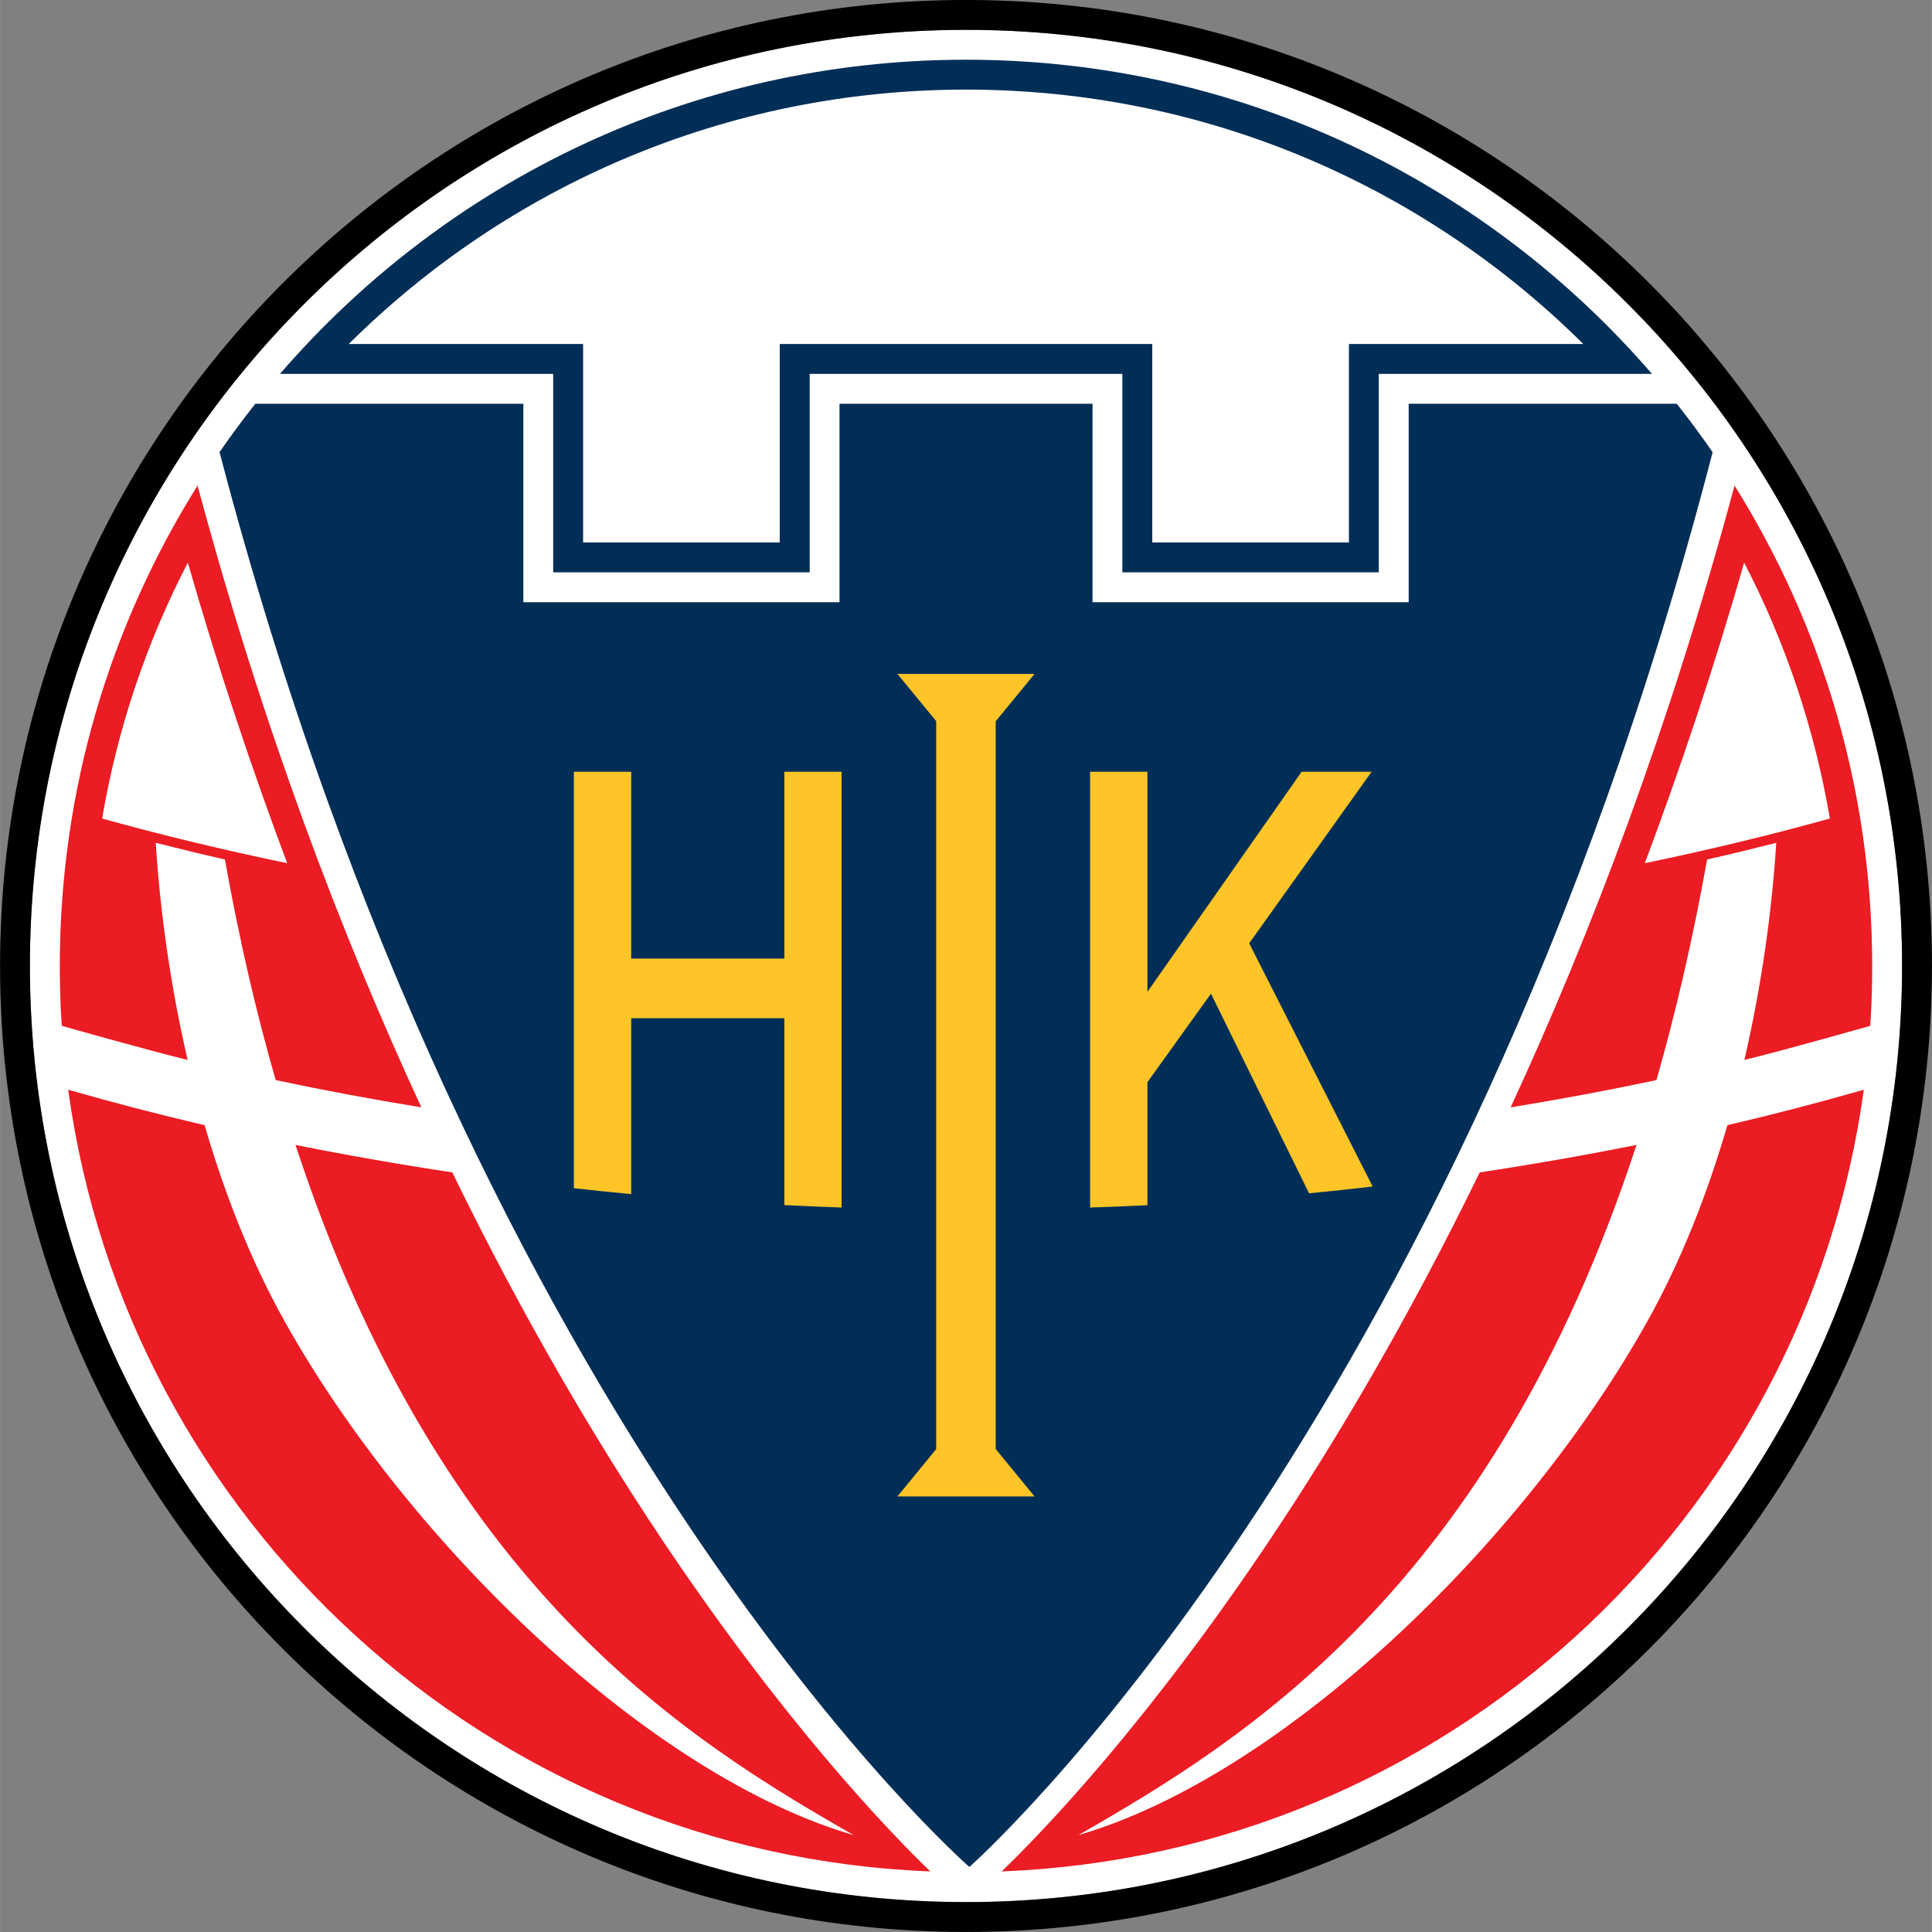
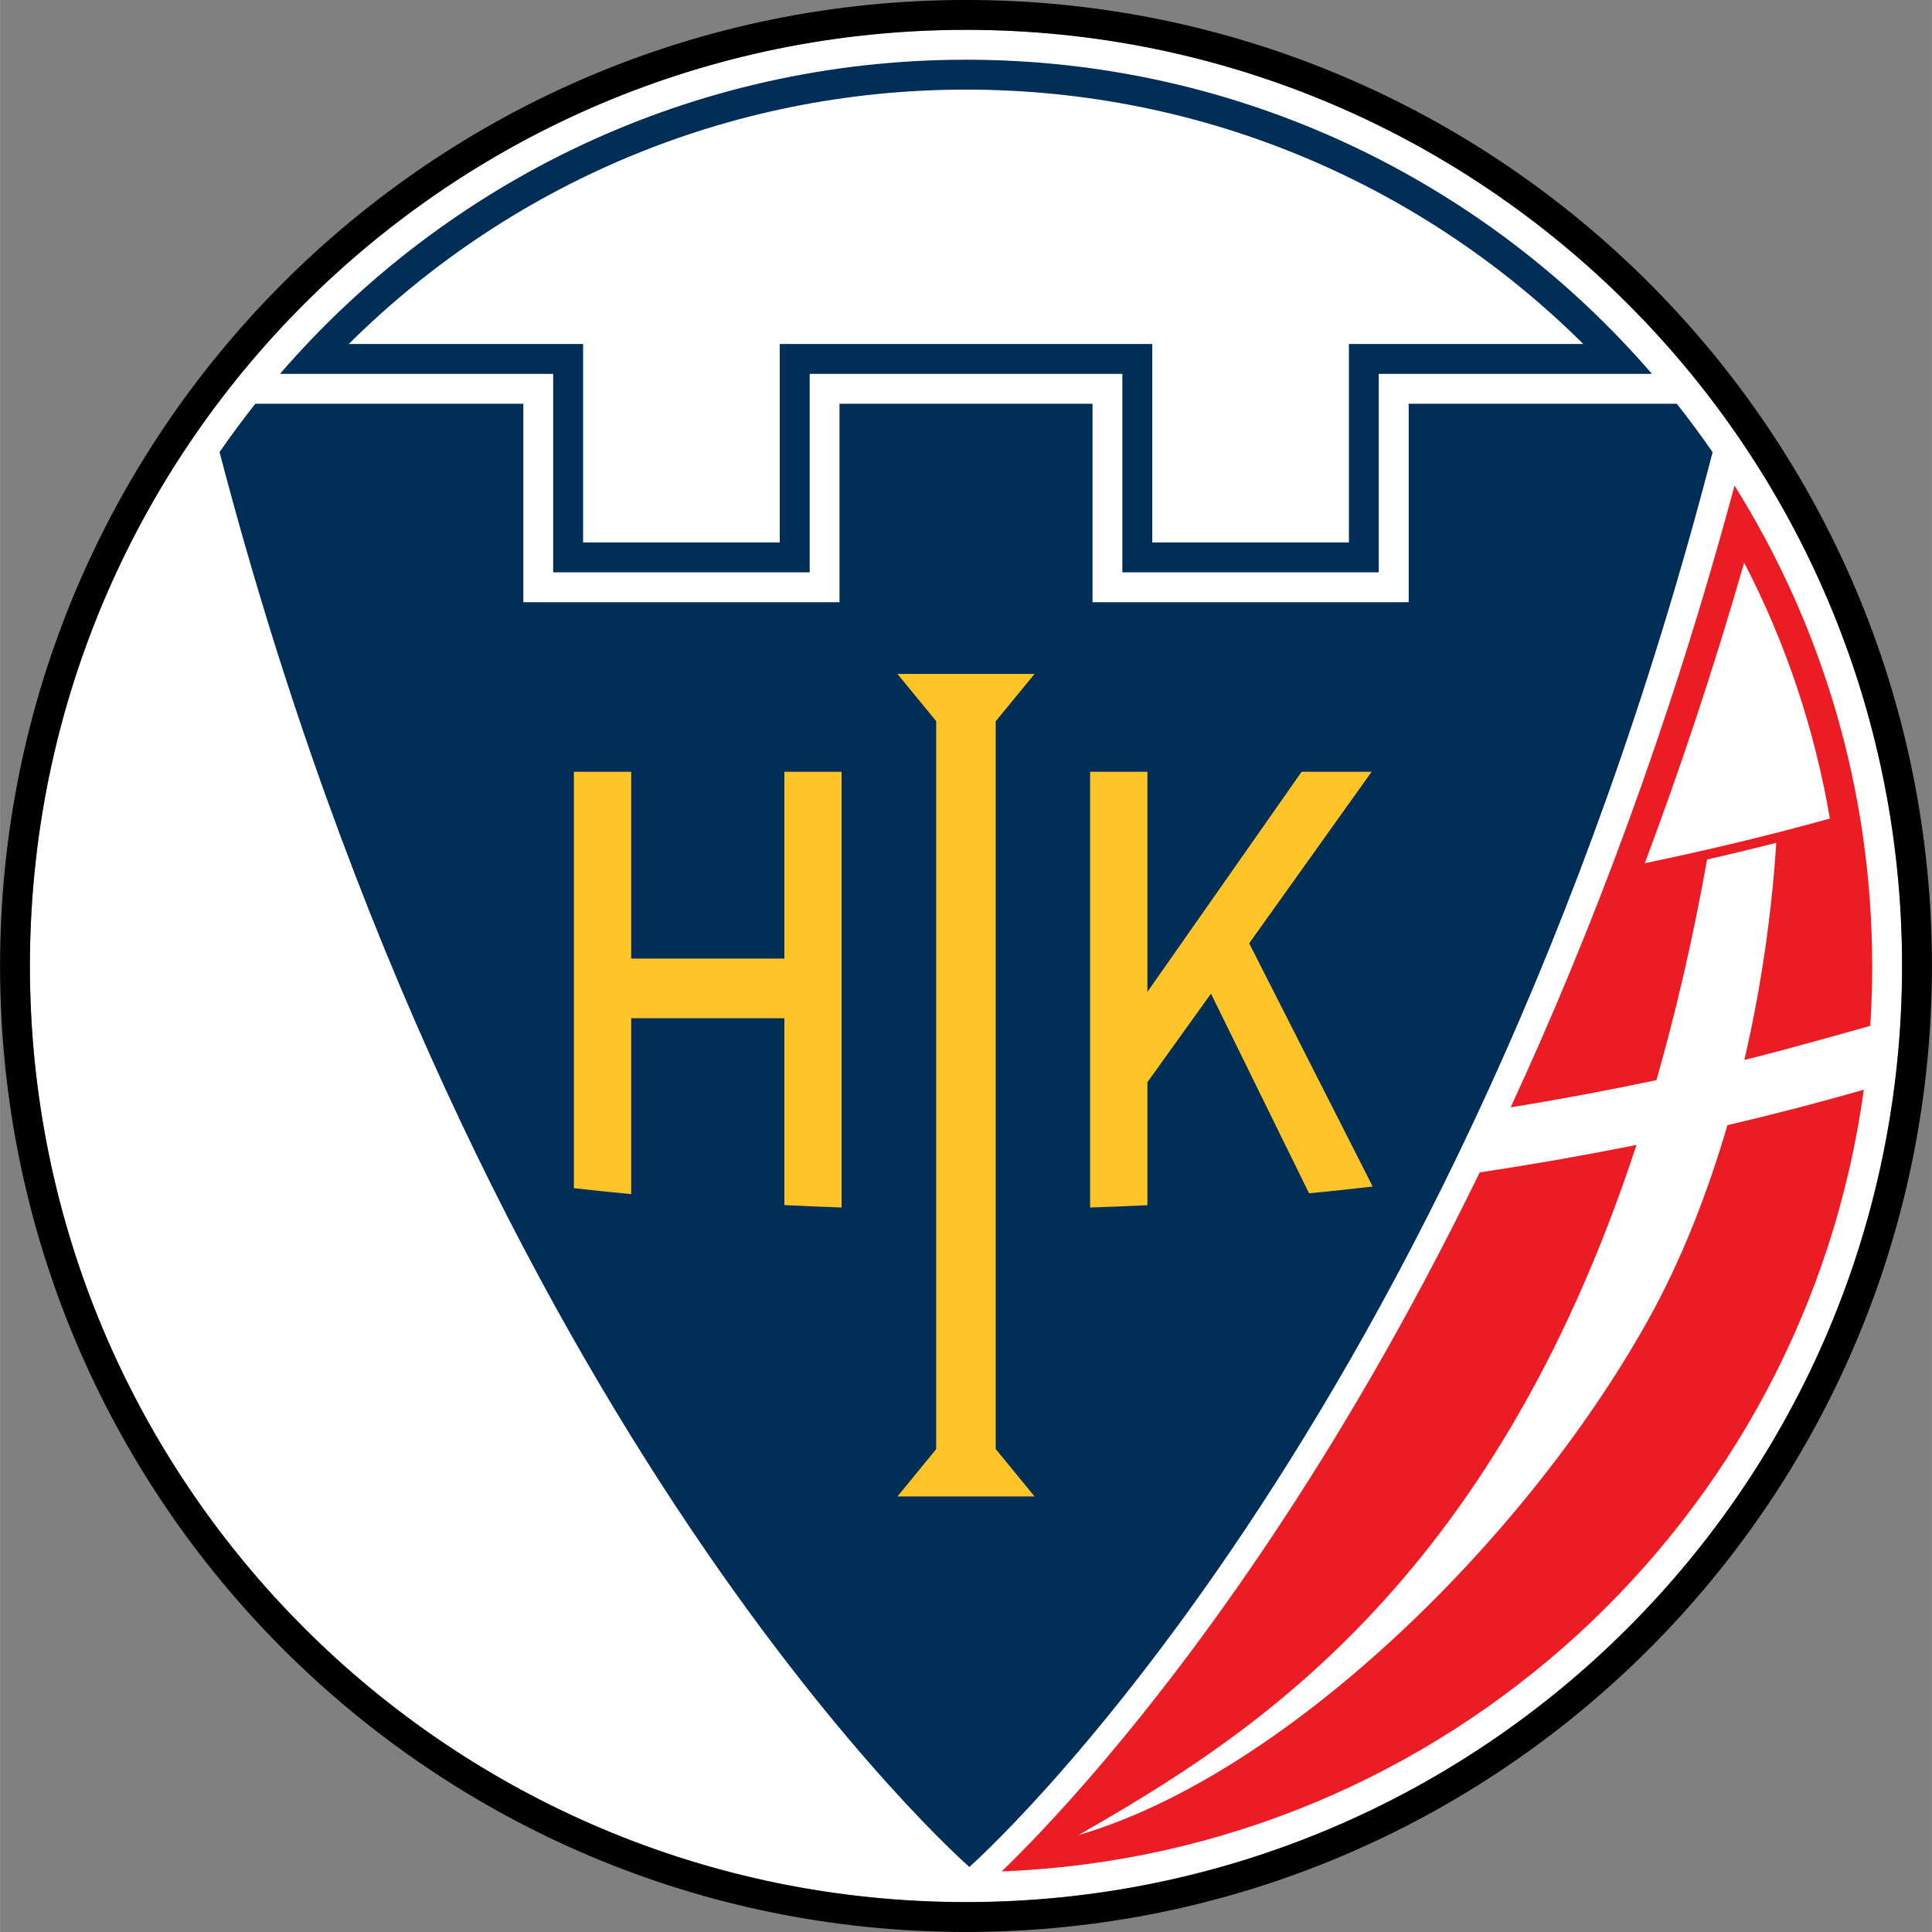
<svg xmlns="http://www.w3.org/2000/svg" xmlns:xlink="http://www.w3.org/1999/xlink" height="316.228" viewBox="0 0 71.488 71.492" width="316.228">
  <rect x="0" y="0" width="71.488" height="71.492" fill="#808080" stroke="none" />
  <clipPath id="a">
    <path d="m174.02 55.195h71.488v71.492h-71.488zm0 0" />
  </clipPath>
  <clipPath id="b">
-     <path d="m95 424h7v.062h-7zm0 0" />
-   </clipPath>
+     </clipPath>
  <clipPath id="e">
    <path d="m109 424h37v.062h-37zm0 0" />
  </clipPath>
  <symbol id="h" overflow="visible">
    <path d="m.531-4.203h.906v-.797h-.906zm.047 4.203h.828v-3.641h-.828zm0 0" />
  </symbol>
  <symbol id="g" overflow="visible">
    <path d="m2.203.078c.656 0 1.141-.266 1.484-.672l-.484-.438c-.297.281-.578.438-1 .438-.531 0-.953-.344-1.047-.938h2.688c0-.078.016-.156.016-.234 0-1.047-.594-1.953-1.75-1.953-1.047 0-1.781.859-1.781 1.891v.016c0 1.125.812 1.891 1.875 1.891zm-1.047-2.156c.078-.562.438-.953.938-.953.562 0 .875.406.938.953zm0 0" />
  </symbol>
  <symbol id="d" overflow="visible">
-     <path d="m.531 0h.828v-1.391c0-.969.516-1.438 1.25-1.438h.047v-.891c-.641-.031-1.062.344-1.297.891v-.812h-.828zm0 0" />
-   </symbol>
+     </symbol>
  <symbol id="f" overflow="visible">
    <path d="m1.781.062c.75 0 1.344-.375 1.344-1.141v-.016c0-.656-.594-.891-1.125-1.062-.438-.141-.828-.25-.828-.516 0-.219.188-.375.516-.375.297 0 .672.125 1.031.344l.328-.594c-.391-.25-.891-.406-1.344-.406-.719 0-1.297.422-1.297 1.109v.016c0 .688.609.906 1.141 1.062.422.141.812.234.812.516v.016c0 .234-.203.391-.562.391-.375 0-.797-.156-1.203-.453l-.359.578c.453.344 1.016.531 1.547.531zm0 0" />
  </symbol>
  <symbol id="j" overflow="visible">
    <path d="m2.031.078c.594 0 .969-.312 1.25-.688v.609h.828v-5.047h-.828v1.969c-.266-.344-.656-.641-1.25-.641-.875 0-1.688.688-1.688 1.891v.016c0 1.203.828 1.891 1.688 1.891zm.203-.734c-.562 0-1.047-.453-1.047-1.156v-.016c0-.734.469-1.172 1.047-1.172.562 0 1.047.469 1.047 1.172v.016c0 .688-.484 1.156-1.047 1.156zm0 0" />
  </symbol>
  <symbol id="i" overflow="visible">
    <path d="m.531 0h.828v-2.062c0-.562.344-.906.828-.906s.781.328.781.891v2.078h.828v-2.328c0-.844-.469-1.391-1.297-1.391-.562 0-.906.297-1.141.641v-.562h-.828zm0 0" />
  </symbol>
  <symbol id="k" overflow="visible">
    <path d="m2.141 1.125c.656 0 1.172-.172 1.5-.5.312-.297.469-.75.469-1.375v-2.891h-.828v.547c-.297-.344-.672-.625-1.281-.625-.859 0-1.656.625-1.656 1.703v.016c0 1.078.797 1.703 1.656 1.703.594 0 .984-.266 1.281-.656v.281c0 .734-.406 1.109-1.156 1.109-.5 0-.906-.141-1.297-.375l-.312.625c.469.281 1.031.438 1.625.438zm.078-2.125c-.578 0-1.031-.406-1.031-1v-.016c0-.609.453-1 1.031-1s1.062.406 1.062 1v.016c0 .594-.484 1-1.062 1zm0 0" />
  </symbol>
  <symbol id="l" overflow="visible">
    <path d="m3.578 0v-2.156c0-.984-.516-1.547-1.594-1.547-.594 0-.984.125-1.391.312l.234.656c.328-.125.625-.219 1.031-.219.578 0 .906.281.906.781v.062c-.281-.094-.562-.156-1.016-.156-.844 0-1.469.391-1.469 1.203v.016c0 .734.609 1.125 1.297 1.125.547 0 .922-.234 1.172-.531v.453zm-.797-1.312c0 .453-.422.766-.969.766-.391 0-.703-.203-.703-.547v-.016c0-.344.312-.562.828-.562.328 0 .625.062.844.141zm0 0" />
  </symbol>
  <symbol id="c" overflow="visible">
    <path d="m.625 0h.844v-1.547h.969c1.062 0 1.922-.578 1.922-1.656v-.016c0-.969-.703-1.609-1.828-1.609h-1.906zm.844-2.328v-1.734h.984c.641 0 1.047.297 1.047.859v.016c0 .516-.406.859-1.047.859zm0 0" />
  </symbol>
  <g transform="translate(-160.147 -227.977)">
    <path d="m230.529 263.723c0 19.129-15.508 34.637-34.637 34.637-19.133 0-34.641-15.508-34.641-34.637 0-19.133 15.508-34.641 34.641-34.641 19.129 0 34.637 15.508 34.637 34.641" fill="#fff" />
    <g clip-path="url(#a)" transform="translate(-13.873 172.781)">
      <path d="m209.766 125.582c-19.133 0-34.641-15.512-34.641-34.641 0-19.133 15.508-34.641 34.641-34.641 19.129 0 34.637 15.508 34.637 34.641 0 19.129-15.508 34.641-34.637 34.641m0-70.387c-19.742 0-35.746 16.004-35.746 35.746 0 19.742 16.004 35.746 35.746 35.746 19.738 0 35.742-16.004 35.742-35.746 0-19.742-16.004-35.746-35.742-35.746" />
    </g>
    <path d="M227.858 258.266c-2.219.617-4.504 1.168-6.848 1.652 1.293-3.445 2.535-7.148 3.676-11.121 1.543 2.973 2.609 6.168 3.172 9.469m1.492 7.672s.074-.879.074-2.215c0-6.531-1.867-12.621-5.094-17.777-2.406 8.945-5.324 16.609-8.285 23.008 1.828-.297 3.625-.633 5.395-1.008.711-2.484 1.344-5.195 1.875-8.164.859-.195 1.715-.402 2.559-.617-.16 2.527-.543 5.285-1.18 8.035 1.582-.387 4.656-1.262 4.656-1.262M207.26 284.766c2.297-3.441 4.961-7.906 7.641-13.406 1.973-.297 3.906-.637 5.801-1.016-5.387 16.43-14.523 22.027-20.652 25.539 7.523-2.184 16.43-10.742 21.059-19.02 1.242-2.223 2.215-4.703 2.957-7.25 1.723-.402 3.406-.84 5.047-1.312-2.176 15.926-15.531 28.293-31.902 28.926 1.551-1.496 5.43-5.527 10.051-12.461" fill="#eb1c23" />
    <path d="m210.061 240.707v7.344h-7.277v-7.344h-13.785v7.344h-7.277v-7.344h-8.672c5.859-5.82 13.93-9.414 22.844-9.414 8.91 0 16.98 3.594 22.84 9.414zm-14.168-10.52c-10.148 0-19.238 4.504-25.387 11.625h10.109v7.344h9.492v-7.344h11.57v7.344h9.488v-7.344h10.109c-6.148-7.121-15.238-11.625-25.383-11.625" fill="#002e57" />
    <path d="m222.19 242.918h-9.918v7.344h-11.699v-7.344h-9.363v7.344h-11.699v-7.344h-9.918c-.461.582-.902 1.18-1.324 1.789 9.543 36.492 27.746 52.355 27.746 52.355s18.055-15.863 27.504-52.352c-.426-.613-.863-1.211-1.328-1.793" fill="#002e57" />
    <g fill="#ffc528">
      <path d="M196.99 281.606v-26.949h.008l1.43-1.742h-5.074l1.43 1.742h.004v26.949h-.004l-1.43 1.746h5.074l-1.43-1.746zM189.17 263.449h-5.668v-6.914h-2.121v15.41c.703.078 1.41.152 2.121.219v-6.508h5.668v6.914c.703.035 1.41.066 2.117.09v-16.125h-2.117zM208.311 256.535l-5.707 8.145v-8.145h-2.121v16.125c.711-.023 1.418-.051 2.121-.086v-4.551l2.352-3.277 3.629 7.387c.793-.074 1.574-.16 2.355-.25l-4.57-9 4.531-6.348zm0 0" />
    </g>
-     <path d="M167.096 248.797c1.141 3.973 2.383 7.676 3.676 11.121-2.344-.484-4.629-1.035-6.848-1.652.562-3.301 1.629-6.496 3.172-9.469m-.008 18.402c-.637-2.75-1.02-5.508-1.18-8.035.844.215 1.699.422 2.559.617.531 2.969 1.164 5.68 1.879 8.164 1.766.375 3.562.711 5.391 1.008-2.961-6.398-5.879-14.062-8.281-23.008-3.23 5.156-5.098 11.246-5.098 17.777 0 1.336.074 2.215.074 2.215s3.074.875 4.656 1.262M184.522 284.766c-2.293-3.441-4.961-7.906-7.641-13.406-1.973-.297-3.906-.637-5.801-1.016 5.387 16.43 14.523 22.027 20.652 25.539-7.523-2.184-16.43-10.742-21.059-19.02-1.242-2.223-2.215-4.703-2.957-7.25-1.723-.402-3.406-.84-5.047-1.312 2.176 15.926 15.531 28.293 31.902 28.926-1.551-1.496-5.43-5.527-10.051-12.461" fill="#eb1c23" />
    <g clip-path="url(#b)">
      <g>
        <use height="100%" width="100%" x="94.572" xlink:href="#c" y="429.419" />
        <use height="100%" width="100%" x="99.181" xlink:href="#d" y="429.419" />
      </g>
    </g>
    <g clip-path="url(#e)">
      <g>
        <use height="100%" width="100%" x="109.455" xlink:href="#f" y="429.419" />
        <use height="100%" width="100%" x="112.905" xlink:href="#g" y="429.419" />
        <use height="100%" width="100%" x="117.073" xlink:href="#h" y="429.419" />
        <use height="100%" width="100%" x="119.046" xlink:href="#i" y="429.419" />
        <use height="100%" width="100%" x="123.324" xlink:href="#j" y="429.419" />
        <use height="100%" width="100%" x="127.947" xlink:href="#k" y="429.419" />
        <use height="100%" width="100%" x="132.57" xlink:href="#l" y="429.419" />
        <use height="100%" width="100%" x="136.621" xlink:href="#i" y="429.419" />
        <use height="100%" width="100%" x="140.899" xlink:href="#k" y="429.419" />
      </g>
    </g>
  </g>
</svg>